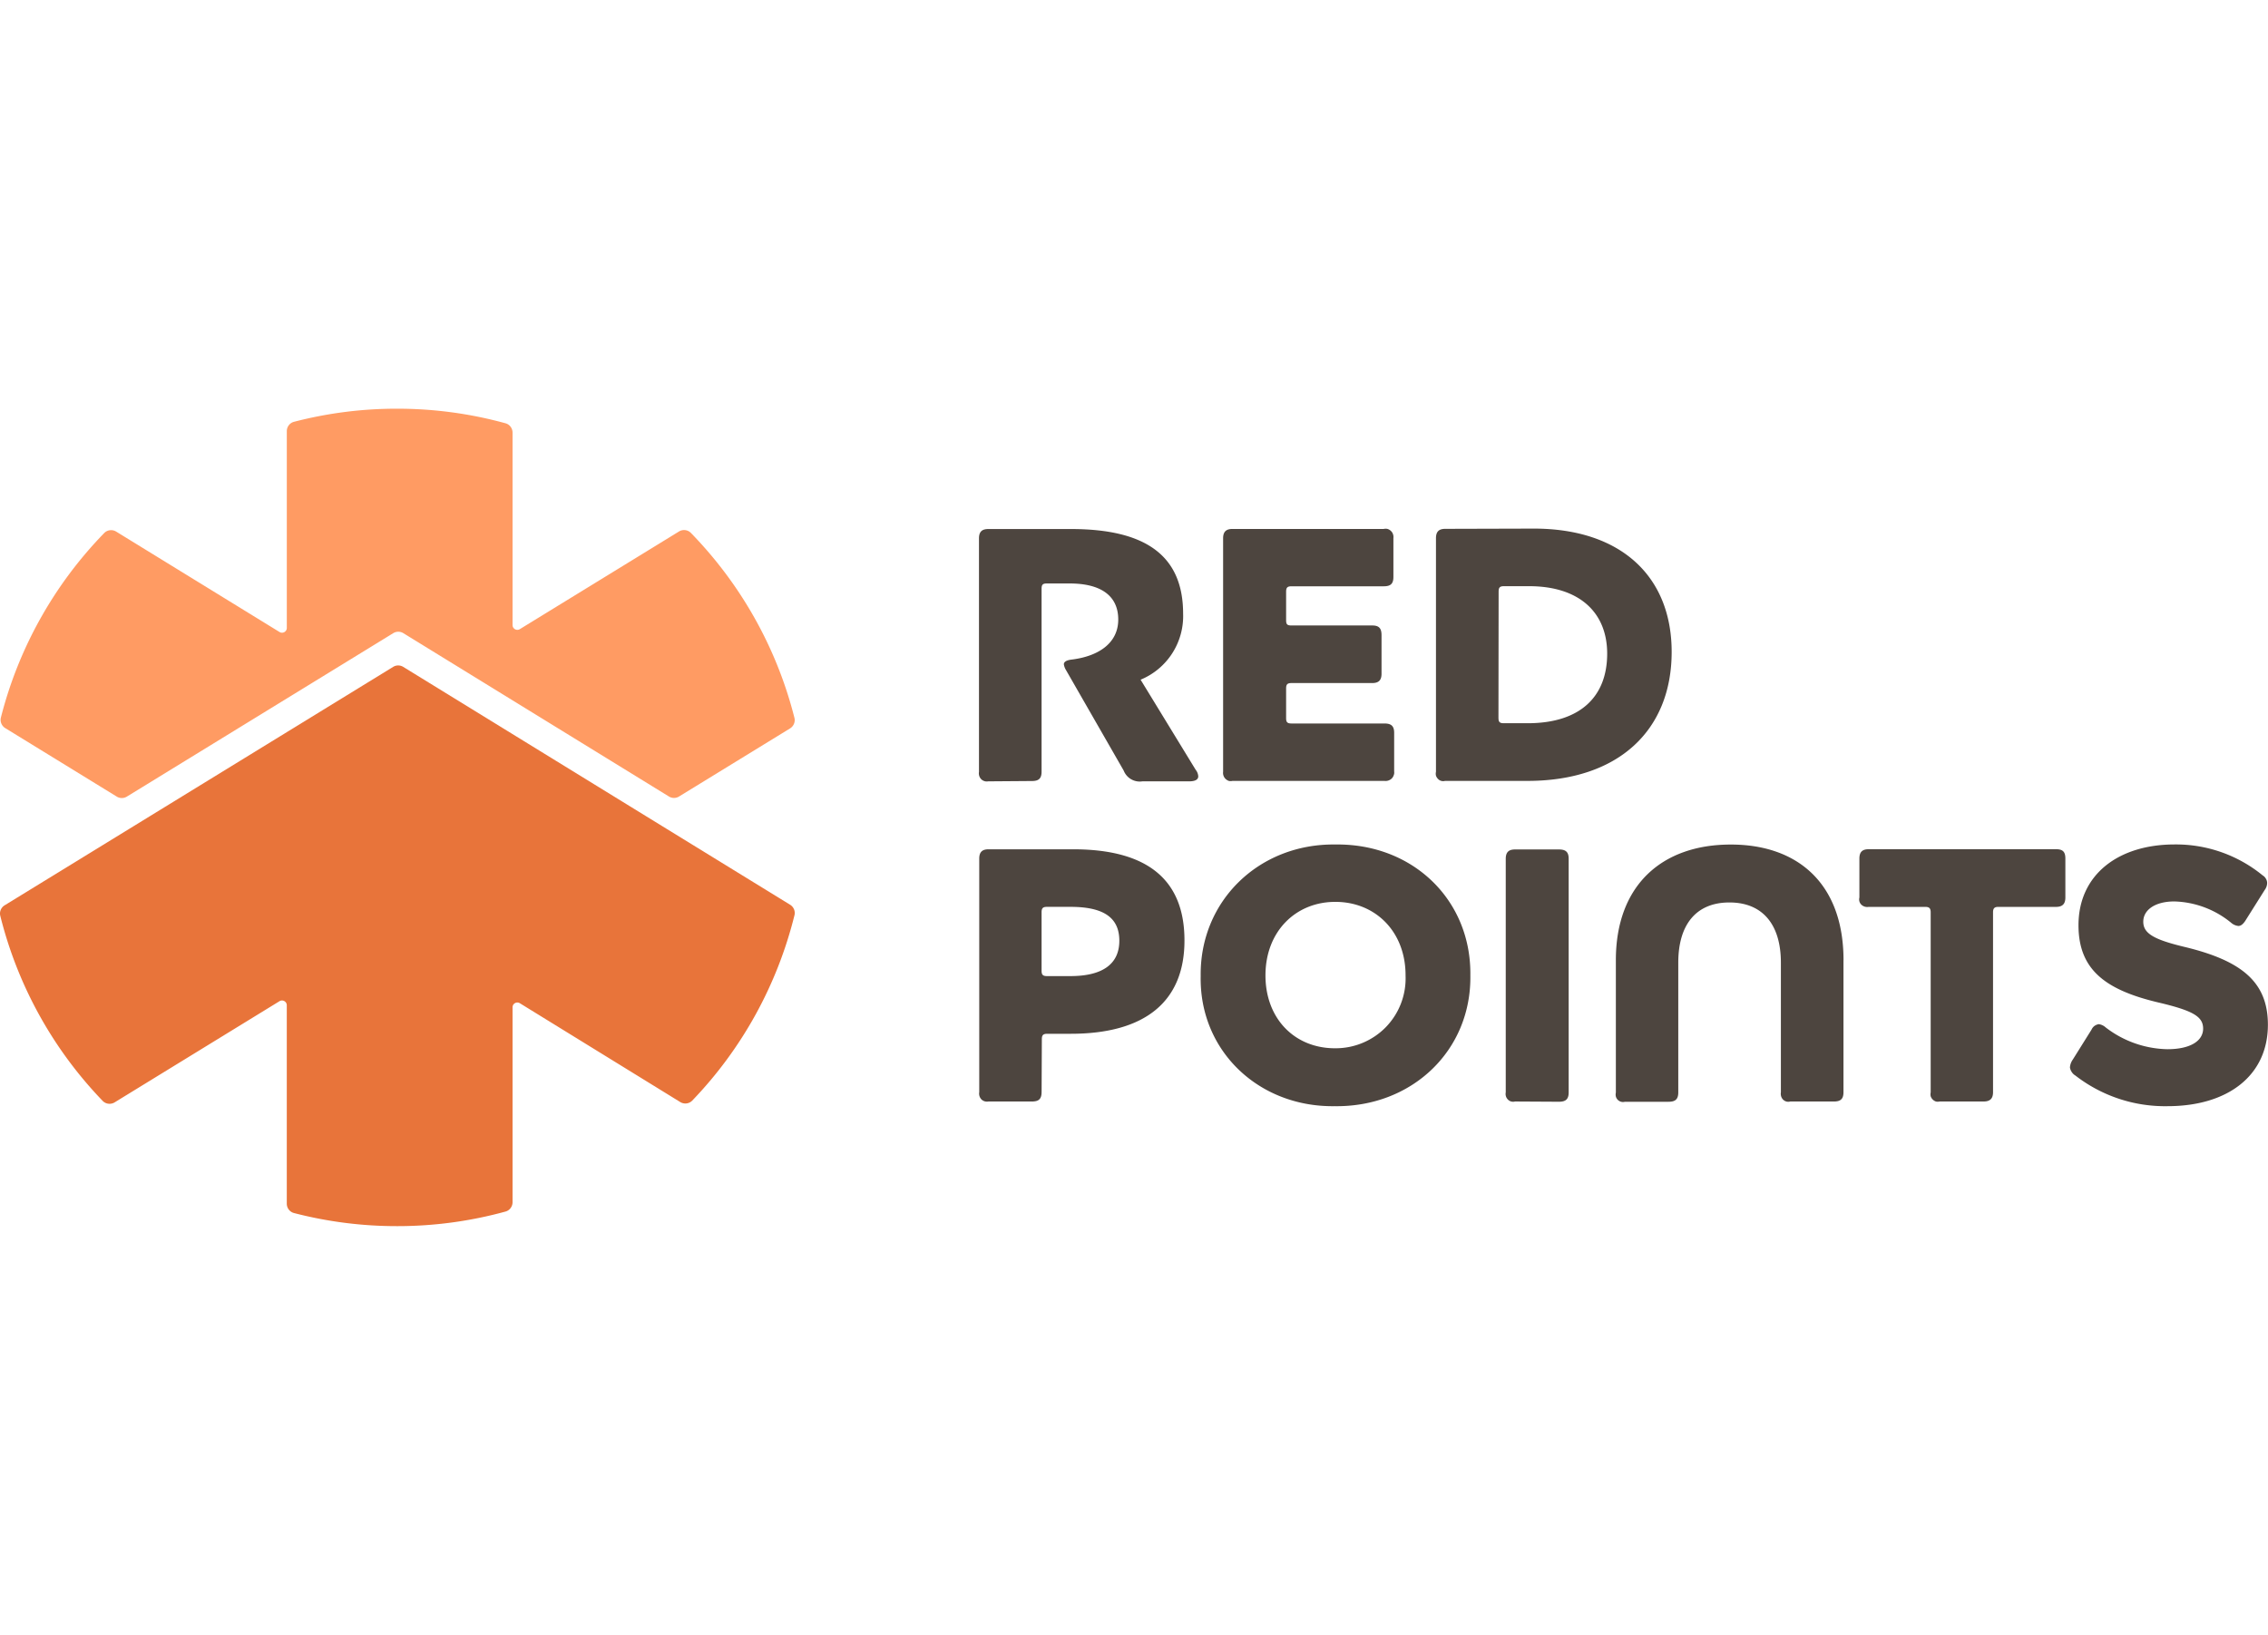
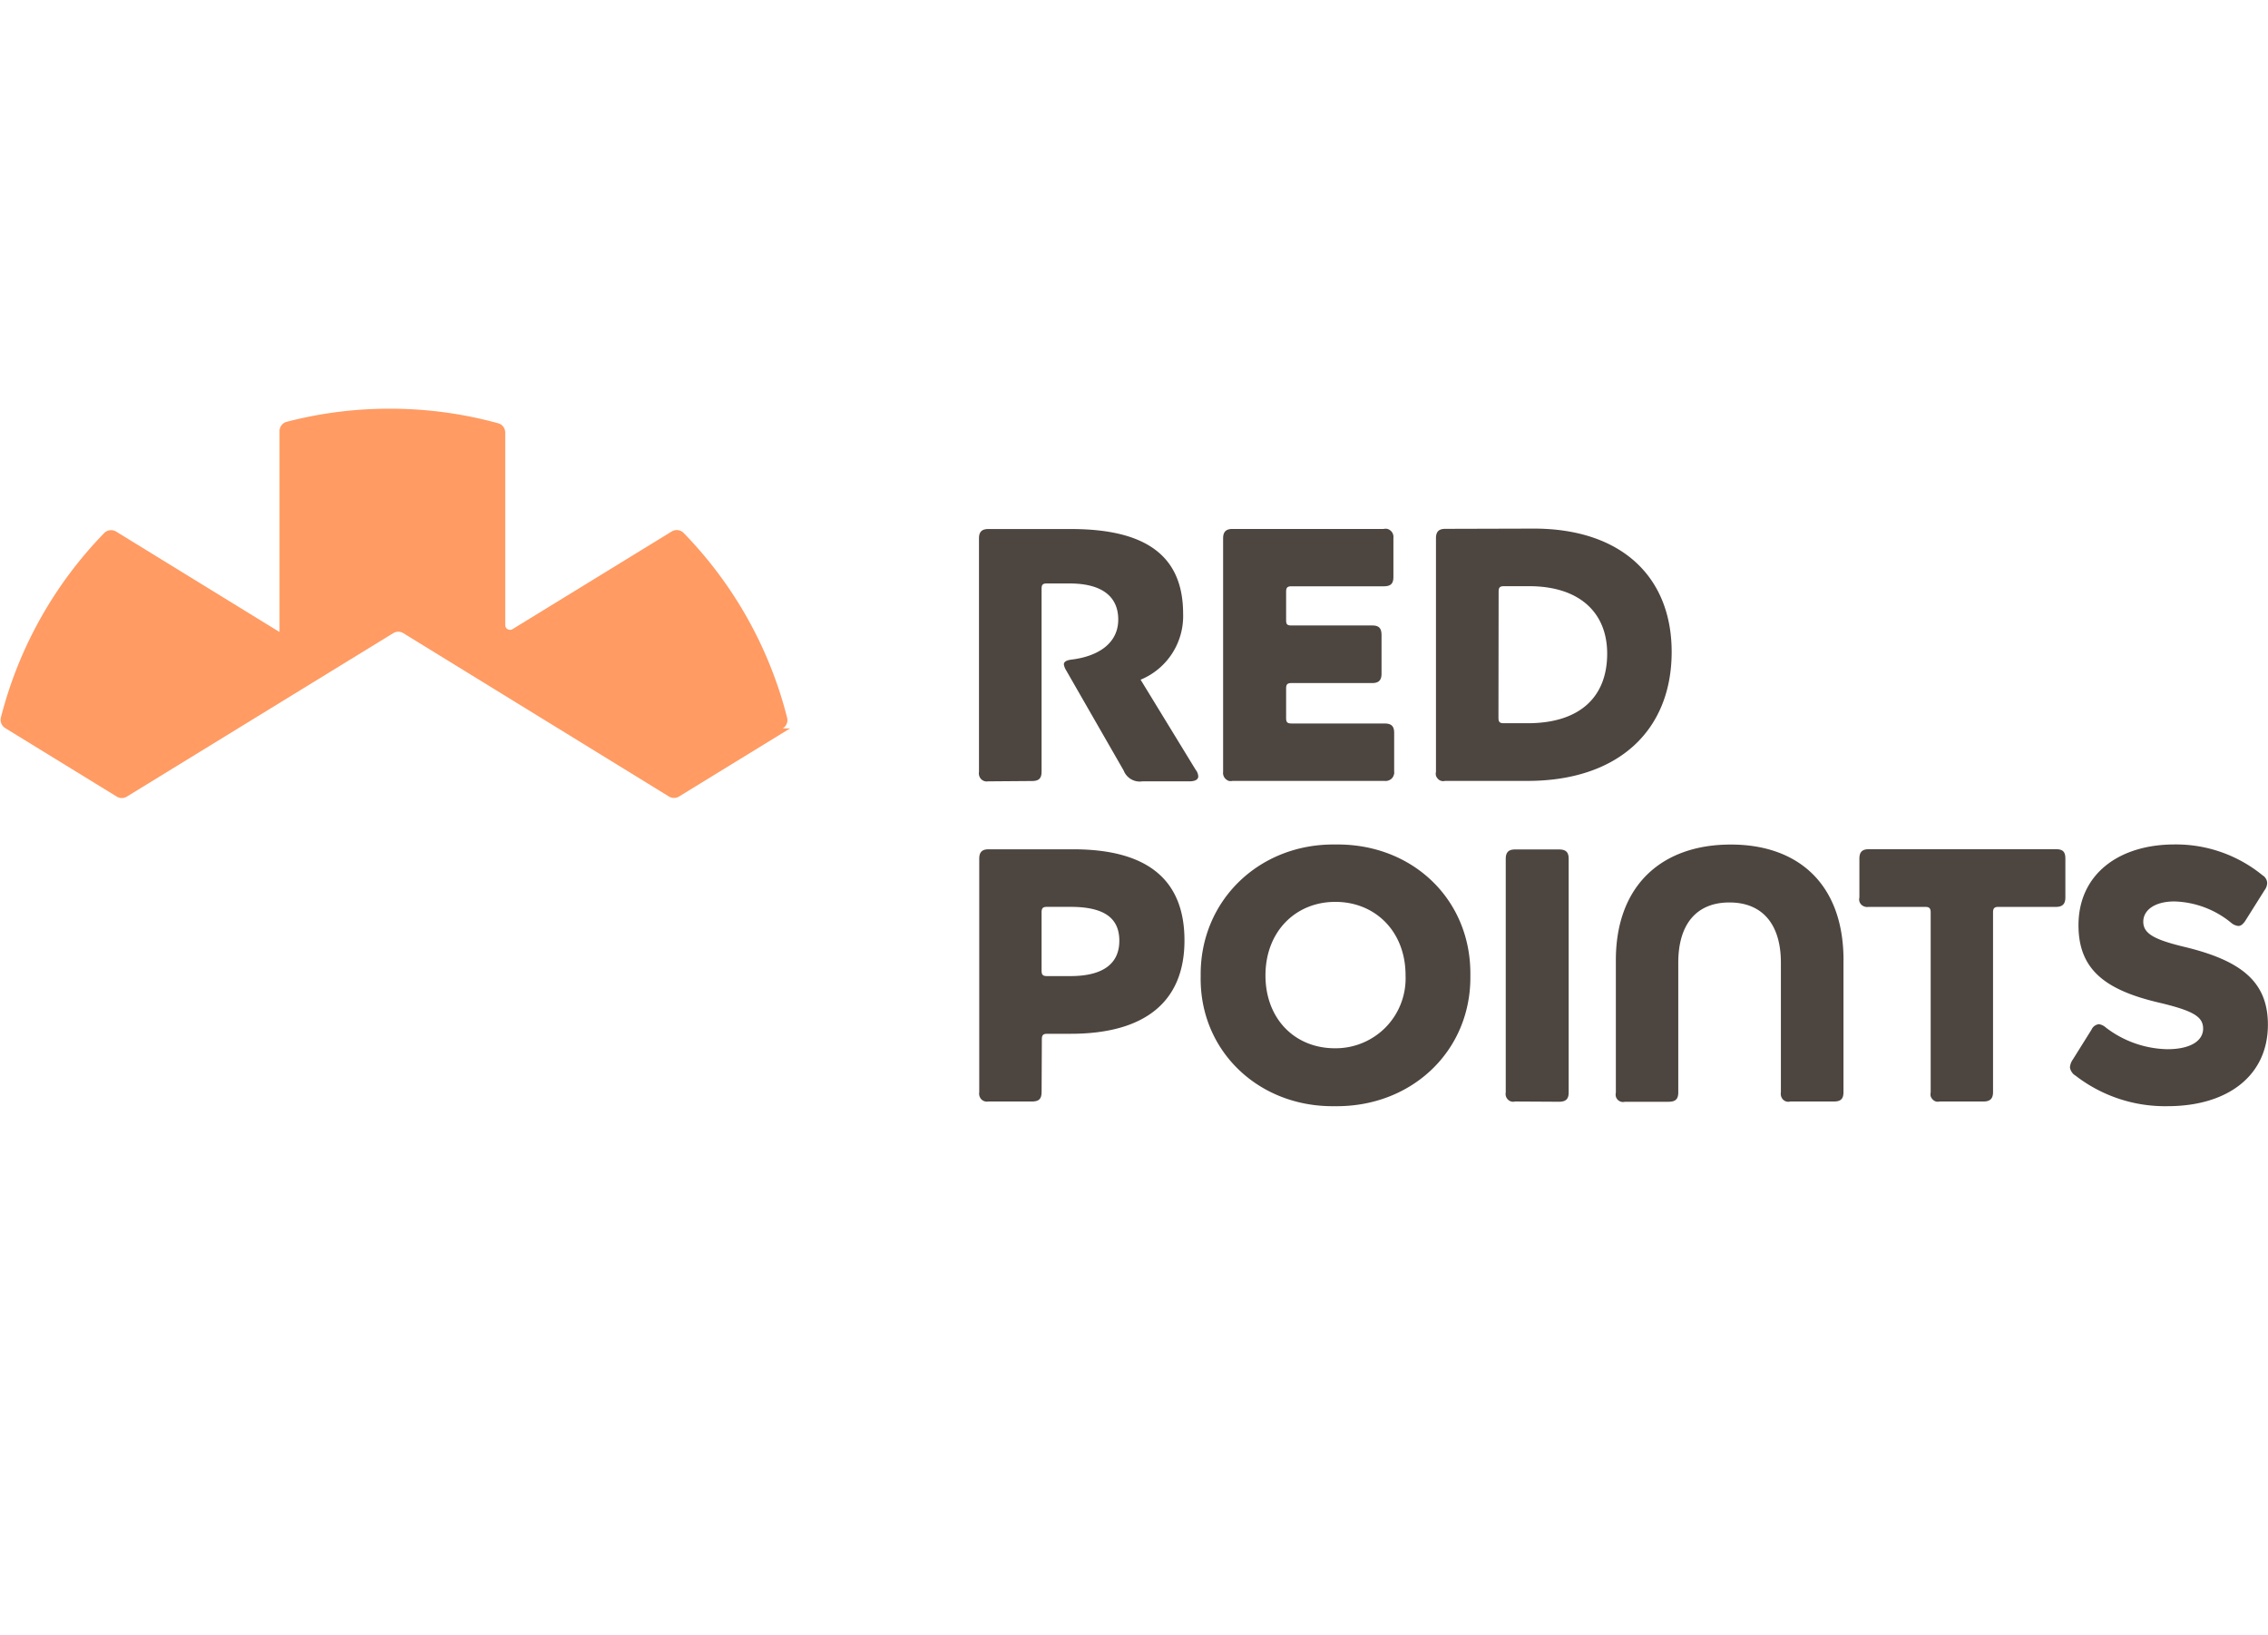
<svg xmlns="http://www.w3.org/2000/svg" width="111" height="80" viewBox="0 0 111 80" fill="none">
-   <path d="M38.668 35.644l-5.436 3.334a.469.469 0 01-.491-0L19.738 30.983a.469.469 0 00-.49-0l-13.041 8a.469.469 0 01-.49-0L.256 35.63c-.175-.108-.263-.318-.212-.517.865-3.403 2.611-6.516 5.057-9.029.153-.157.398-.185.585-.07L13.68 30.927c.156.096.357-.016.357-.2V21.099c0-.214.144-.404.351-.458 1.653-.429 3.356-.646 5.068-.641 1.784 0 3.559.239 5.284.713.204.056.345.245.345.456v9.418c0 .183.201.295.357.2l7.788-4.778c.187-.115.431-.087.584.07 2.455 2.518 4.206 5.64 5.067 9.048.05.199-.038.409-.213.517z" fill="#FF9B63" />
-   <path d="M38.883 44.787c-.843 3.408-2.567 6.539-5.003 9.07-.153.159-.399.188-.587.072l-7.851-4.836c-.156-.096-.357.016-.357.2v9.539c0 .211-.141.4-.345.456-1.725.474-3.501.713-5.285.713-1.711.004-3.415-.212-5.068-.641-.207-.054-.351-.244-.351-.458v-9.708c0-.183-.201-.296-.357-.2l-8.068 4.95c-.188.115-.433.087-.586-.072C2.59 51.346.861 48.22.014 44.816c-.05-.199.038-.408.213-.515l7.079-4.343 11.936-7.325a.469.469 0 01.491 0l11.908 7.321 7.029 4.32c.174.107.262.316.213.514z" fill="#E8743A" />
+   <path d="M38.668 35.644l-5.436 3.334a.469.469 0 01-.491-0L19.738 30.983a.469.469 0 00-.49-0l-13.041 8a.469.469 0 01-.49-0L.256 35.63c-.175-.108-.263-.318-.212-.517.865-3.403 2.611-6.516 5.057-9.029.153-.157.398-.185.585-.07L13.68 30.927V21.099c0-.214.144-.404.351-.458 1.653-.429 3.356-.646 5.068-.641 1.784 0 3.559.239 5.284.713.204.056.345.245.345.456v9.418c0 .183.201.295.357.2l7.788-4.778c.187-.115.431-.087.584.07 2.455 2.518 4.206 5.64 5.067 9.048.05.199-.038.409-.213.517z" fill="#FF9B63" />
  <path d="M48.372 38.234a.385.385 0 01-.19-.009.385.385 0 01-.163-.098.411.411 0 01-.095-.164.41.41 0 01-.011-.189V26.347c0-.336.156-.459.459-.459h4.043c3.687 0 5.489 1.323 5.489 4.145a3.367 3.367 0 01-.535 1.94 3.366 3.366 0 01-1.546 1.288l2.695 4.408a.565.565 0 01.127.32c0 .156-.143.246-.447.246H55.913a.844.844 0 01-.552-.102.844.844 0 01-.366-.426l-2.822-4.915a.763.763 0 01-.106-.283c0-.123.127-.197.352-.229 1.36-.16 2.31-.819 2.31-1.962 0-1.143-.819-1.766-2.38-1.766h-1.11c-.205 0-.262.053-.262.266v8.942c0 .336-.139.459-.471.459l-2.134.016zM68.234 37.755a.369.369 0 01-.025.188.41.41 0 01-.102.16.439.439 0 01-.164.094.438.438 0 01-.188.016h-7.435a.41.41 0 01-.184 0 .478.478 0 01-.156-.098.409.409 0 01-.1-.158.409.409 0 01-.019-.186V26.343c0-.336.16-.459.459-.459h7.402a.411.411 0 01.188 0 .41.41 0 01.164.098.368.368 0 01.102.16.41.41 0 01.02.188v1.901c0 .34-.139.459-.475.459h-4.514c-.209 0-.262.074-.262.27v1.385c0 .209.053.262.262.262h3.953c.332 0 .455.139.455.475v1.888c0 .299-.123.455-.455.455h-3.953c-.209 0-.262.074-.262.266v1.45c0 .193.053.262.262.262h4.547c.336 0 .479.123.479.459v1.893zM75.067 25.867c4.276 0 6.747 2.351 6.747 6.034 0 3.842-2.61 6.312-7.054 6.312h-4.035a.369.369 0 01-.188 0 .339.339 0 01-.16-.098.409.409 0 01-.098-.16.411.411 0 010-.188V26.338c0-.336.156-.459.455-.459l4.334-.012zm-1.729 9.262c0 .193.049.262.262.262h1.167c2.536 0 3.891-1.27 3.891-3.404 0-2.011-1.356-3.302-3.822-3.302h-1.229c-.213 0-.262.074-.262.27l-.008 6.173zM50.977 53.443c0 .336-.139.459-.471.459h-2.134a.385.385 0 01-.182-.01.385.385 0 01-.158-.093.411.411 0 01-.095-.164.41.41 0 01-.011-.189V42.019c0-.336.156-.459.459-.459h4.137c3.635 0 5.451 1.488 5.448 4.465 0 3.011-1.958 4.563-5.567 4.563h-1.151c-.205 0-.262.074-.262.266l-.012 2.589zm0-5.944c0 .197.057.266.262.266h1.151c1.565 0 2.392-.586 2.392-1.729s-.782-1.659-2.392-1.659h-1.151c-.205 0-.262.07-.262.266v2.855zM71.962 47.729c.053 3.687-2.867 6.456-6.644 6.402-3.719.053-6.628-2.716-6.554-6.366-.049-3.687 2.867-6.492 6.595-6.439 3.785-.053 6.652 2.716 6.603 6.402zm-3.171 0c0-2.147-1.483-3.596-3.437-3.596-1.954 0-3.42 1.462-3.42 3.596 0 2.134 1.442 3.568 3.4 3.568a3.436 3.436 0 002.49-1.032c.323-.333.576-.727.742-1.16.166-.433.243-.895.225-1.359v-.016zM74.149 53.902a.369.369 0 01-.188 0 .352.352 0 01-.16-.094.384.384 0 01-.098-.163.386.386 0 01-.009-.19V42.027c0-.336.156-.459.455-.459h2.146c.336 0 .479.123.479.459v11.428c0 .336-.143.459-.479.459l-2.147-.012zM90.223 46.988v6.456c0 .336-.139.459-.475.459h-2.134a.369.369 0 01-.188 0c-.06-.018-.115-.05-.16-.094-.044-.046-.076-.102-.095-.164a.41.41 0 01-.011-.189v-6.349c0-1.851-.881-2.945-2.519-2.945-1.638 0-2.503 1.094-2.503 2.945v6.349c0 .336-.143.459-.475.459h-2.138a.351.351 0 01-.184 0 .364.364 0 01-.164-.094.363.363 0 01-.094-.164.411.411 0 010-.188v-6.48c0-3.687 2.273-5.661 5.62-5.661 3.256-.004 5.522 1.888 5.522 5.661zM97.805 44.378c-.193 0-.262.07-.262.266v8.799c0 .299-.127.459-.463.459h-2.151a.41.41 0 01-.184 0 .409.409 0 01-.156-.098.41.41 0 01-.098-.16.41.41 0 010-.184v-8.815c0-.197-.07-.266-.262-.266h-2.781a.41.41 0 01-.352-.111.354.354 0 01-.094-.16.367.367 0 010-.188v-1.905c0-.336.156-.459.459-.459h9.163c.332 0 .459.123.459.459v1.905c0 .299-.127.459-.459.459h-2.818zM110.958 43.194c.001.129-.041.254-.119.356l-.954 1.516c-.107.156-.209.246-.336.246-.122-.013-.237-.061-.332-.139-.788-.658-1.775-1.032-2.802-1.061-.934 0-1.519.41-1.519.991 0 .582.528.881 2.08 1.249 2.745.672 4.019 1.712 4.019 3.793 0 2.486-1.958 3.986-4.915 3.986-1.629.028-3.219-.501-4.506-1.499-.071-.042-.132-.099-.176-.168a.545.545 0 01-.091-.225c.009-.14.058-.275.14-.389l.917-1.466c.032-.072.081-.134.143-.18.063-.044.134-.074.209-.086.128.017.246.073.341.16a5.106 5.106 0 003.018 1.065c1.131 0 1.75-.41 1.75-1.008 0-.598-.512-.885-2.221-1.286-2.572-.615-3.879-1.606-3.879-3.773 0-2.486 1.962-3.953 4.703-3.953 1.571-.016 3.098.52 4.313 1.516.061.036.112.086.148.147.041.062.065.134.069.209z" fill="#4D453F" />
</svg>